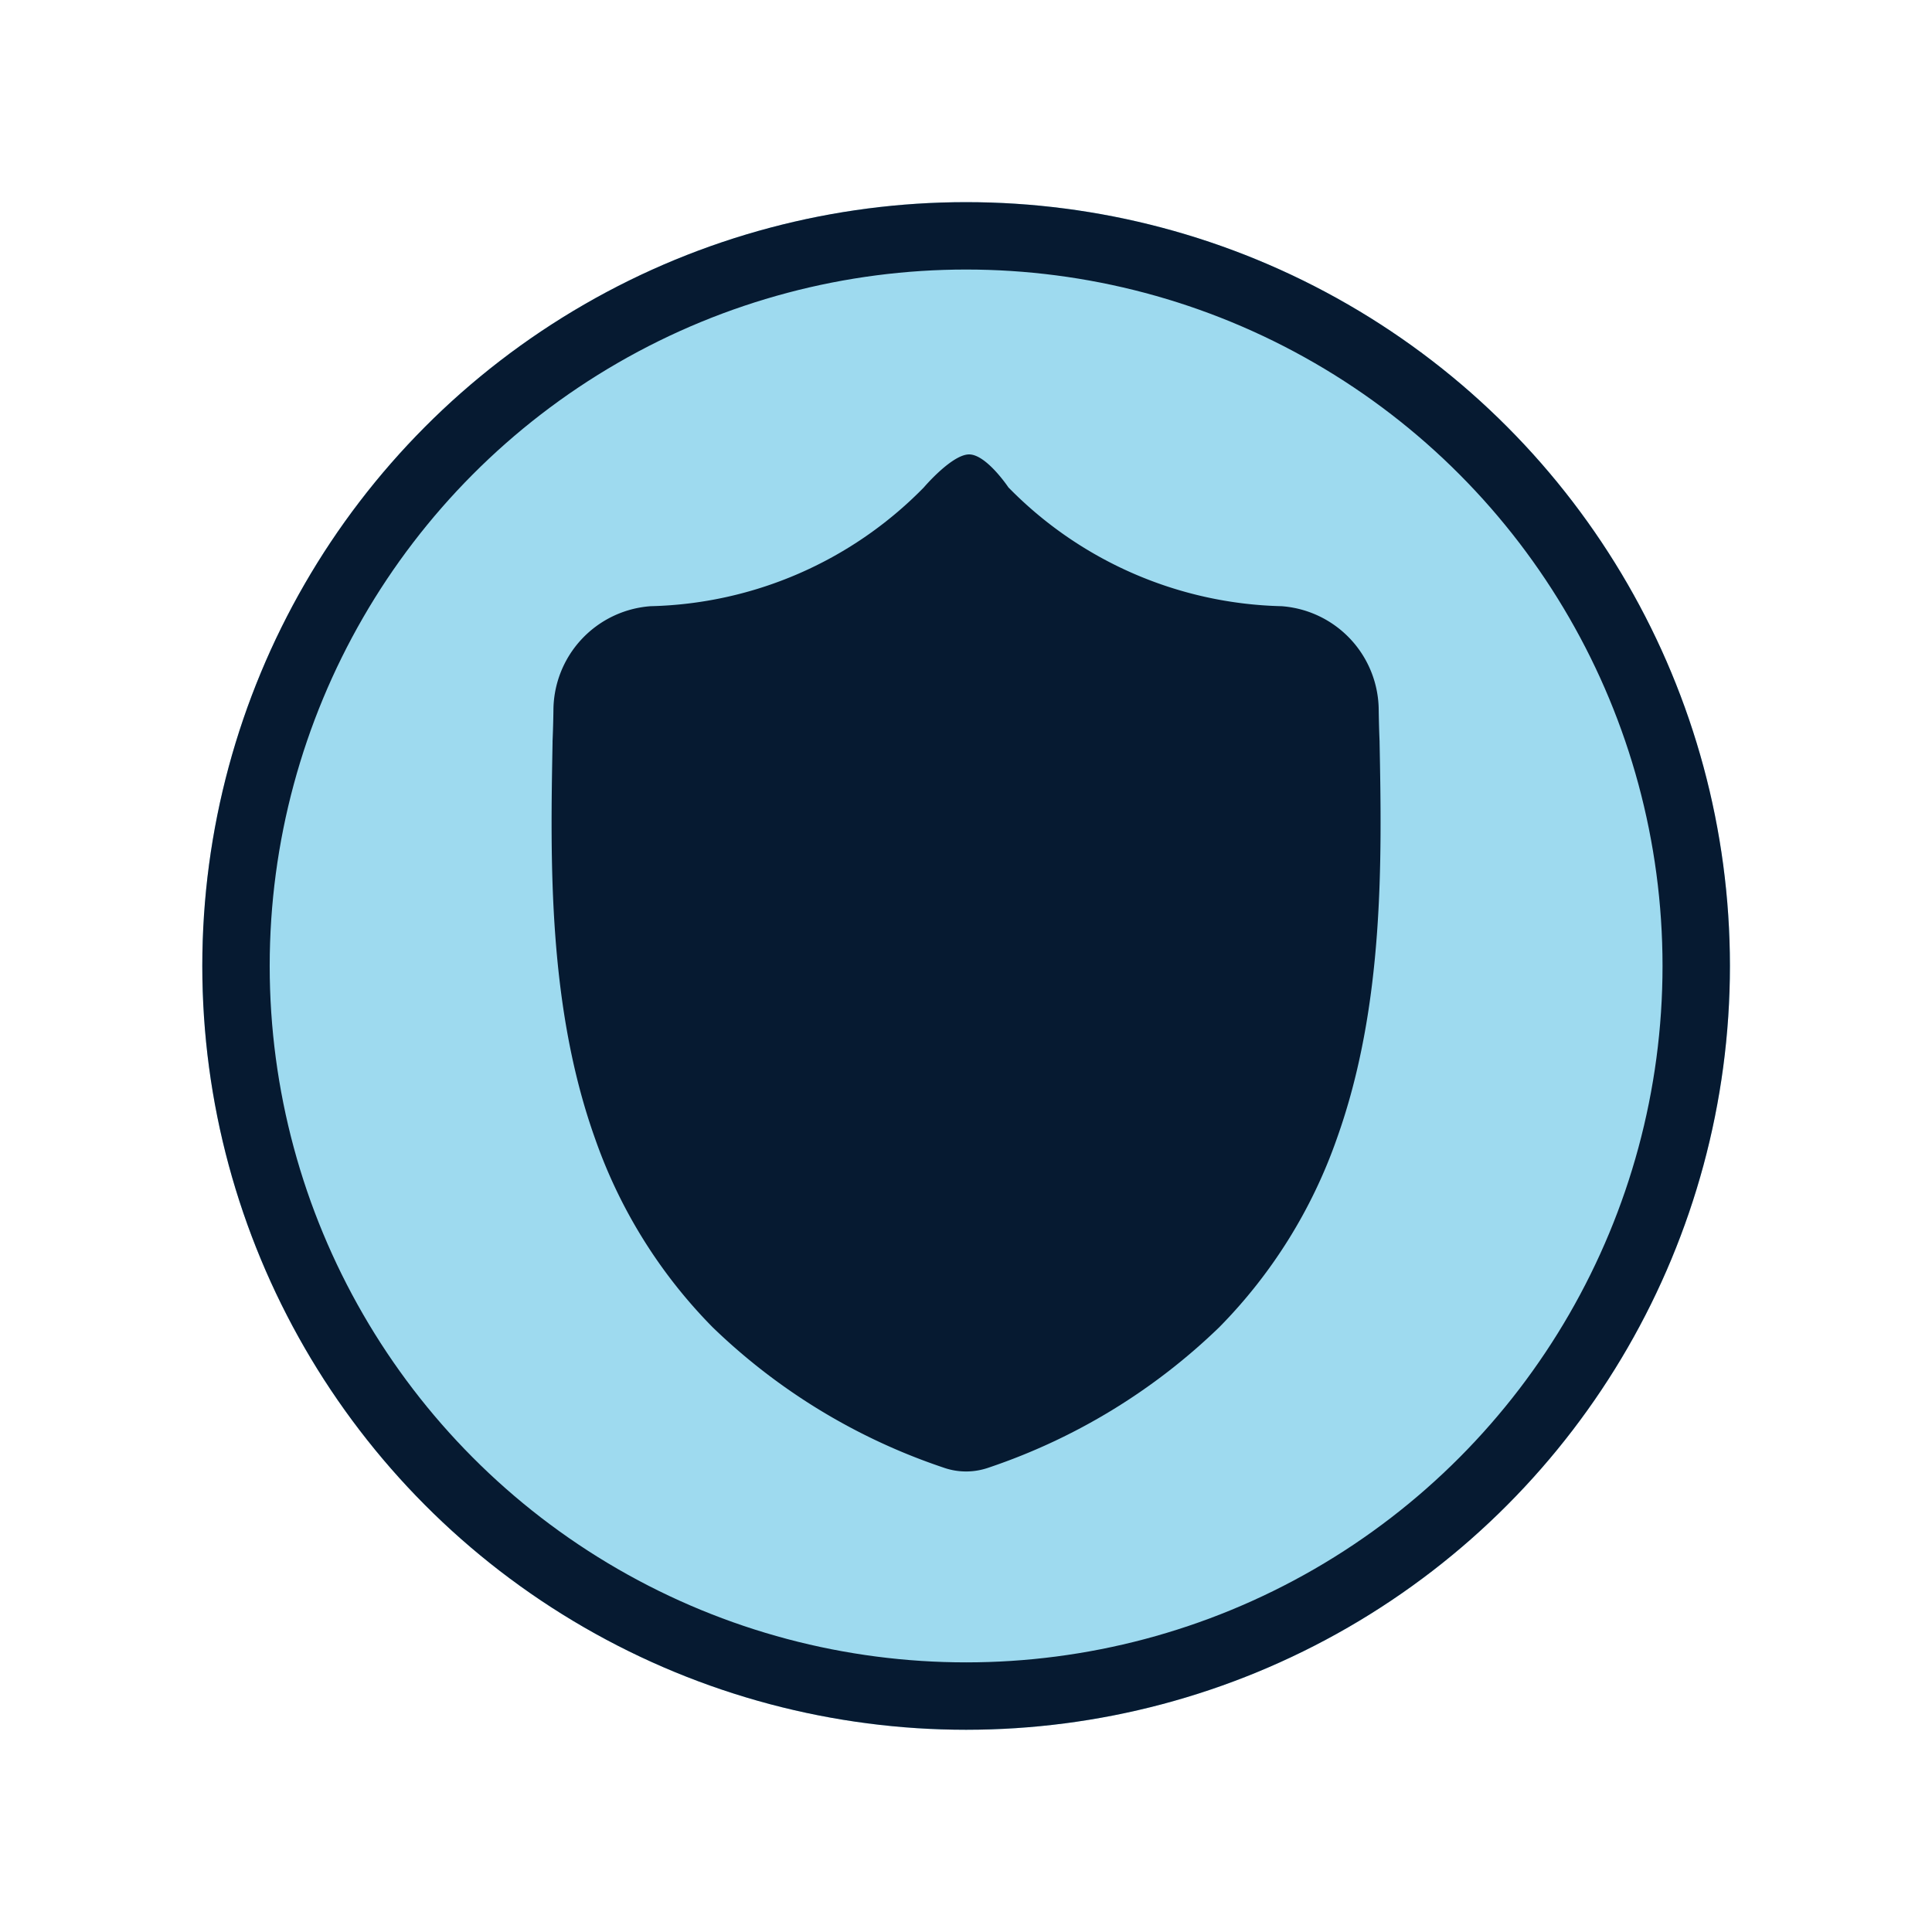
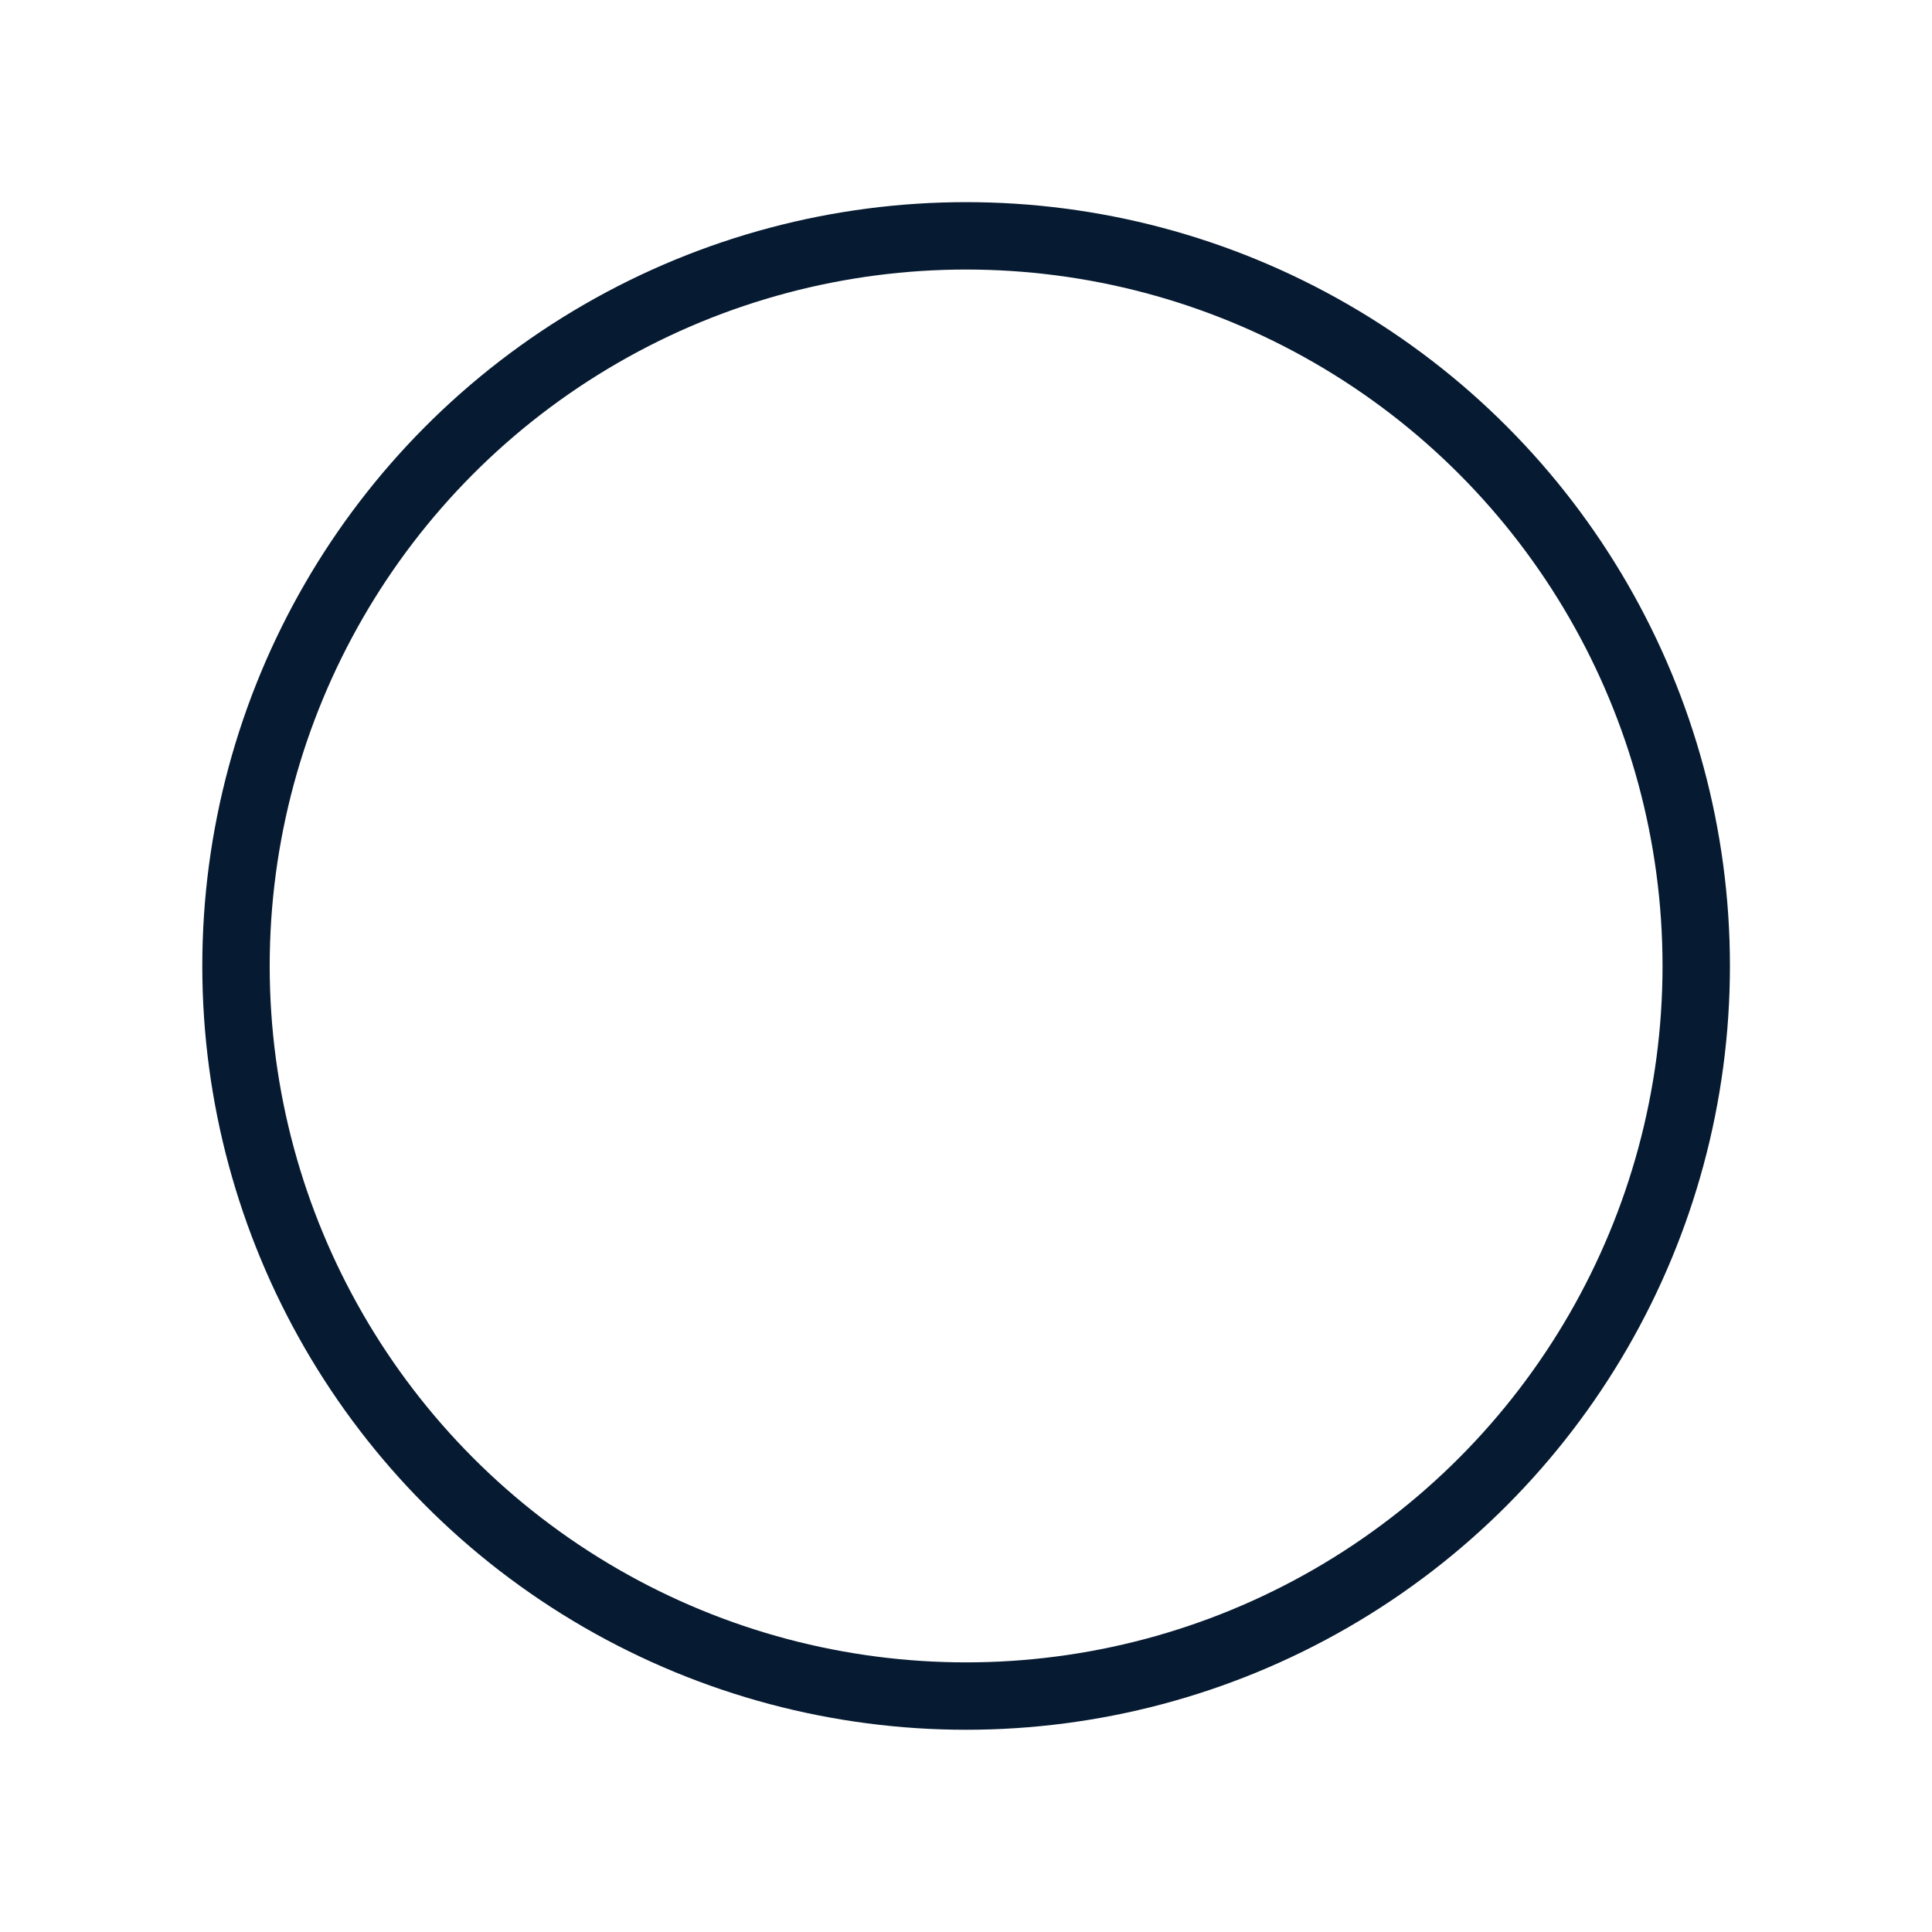
<svg xmlns="http://www.w3.org/2000/svg" width="86" height="86" viewBox="0 0 86 86">
  <defs>
    <filter id="Elipse_219" x="0" y="0" width="86" height="86" filterUnits="userSpaceOnUse">
      <feOffset dy="3" input="SourceAlpha" />
      <feGaussianBlur stdDeviation="3" result="blur" />
      <feFlood flood-opacity="0.129" />
      <feComposite operator="in" in2="blur" />
      <feComposite in="SourceGraphic" />
    </filter>
    <filter id="União_6" x="15.548" y="11.234" width="54.9" height="63.272" filterUnits="userSpaceOnUse">
      <feOffset dy="3" input="SourceAlpha" />
      <feGaussianBlur stdDeviation="3" result="blur-2" />
      <feFlood flood-opacity="0.278" />
      <feComposite operator="in" in2="blur-2" />
      <feComposite in="SourceGraphic" />
    </filter>
  </defs>
  <g id="segurança_icon_DDoS" data-name="segurança icon DDoS" transform="translate(-538.695 -1309.102)">
    <g transform="matrix(1, 0, 0, 1, 538.7, 1309.1)" filter="url(#Elipse_219)">
      <g id="Elipse_219-2" data-name="Elipse 219" transform="translate(9 6)" fill="#9edaef" stroke="#061a31" stroke-width="3">
-         <circle cx="34" cy="34" r="34" stroke="none" />
        <circle cx="34" cy="34" r="32.5" fill="none" />
      </g>
    </g>
    <g transform="matrix(1, 0, 0, 1, 538.7, 1309.1)" filter="url(#União_6)">
-       <path id="União_6-2" data-name="União 6" d="M17.841,45.21a3.067,3.067,0,0,1-.42-.118,27.239,27.239,0,0,1-10.245-6.23,22.523,22.523,0,0,1-5.235-8.386c-2.115-5.9-1.995-12.4-1.9-17.628l0-.08c.019-.431.032-.884.039-1.385A4.666,4.666,0,0,1,4.408,6.756,17.585,17.585,0,0,0,16.537,1.5l.028-.028S17.842-.031,18.608,0s1.727,1.47,1.727,1.47l.028.028A17.587,17.587,0,0,0,32.492,6.756a4.664,4.664,0,0,1,4.324,4.626c.008.5.02.957.039,1.385l0,.035c.1,5.234.216,11.748-1.907,17.667a22.556,22.556,0,0,1-5.235,8.388,27.269,27.269,0,0,1-10.233,6.235,3.175,3.175,0,0,1-.422.118,3.02,3.02,0,0,1-1.219,0Z" transform="translate(24.55 17.23)" fill="#061a31" />
-     </g>
+       </g>
  </g>
</svg>